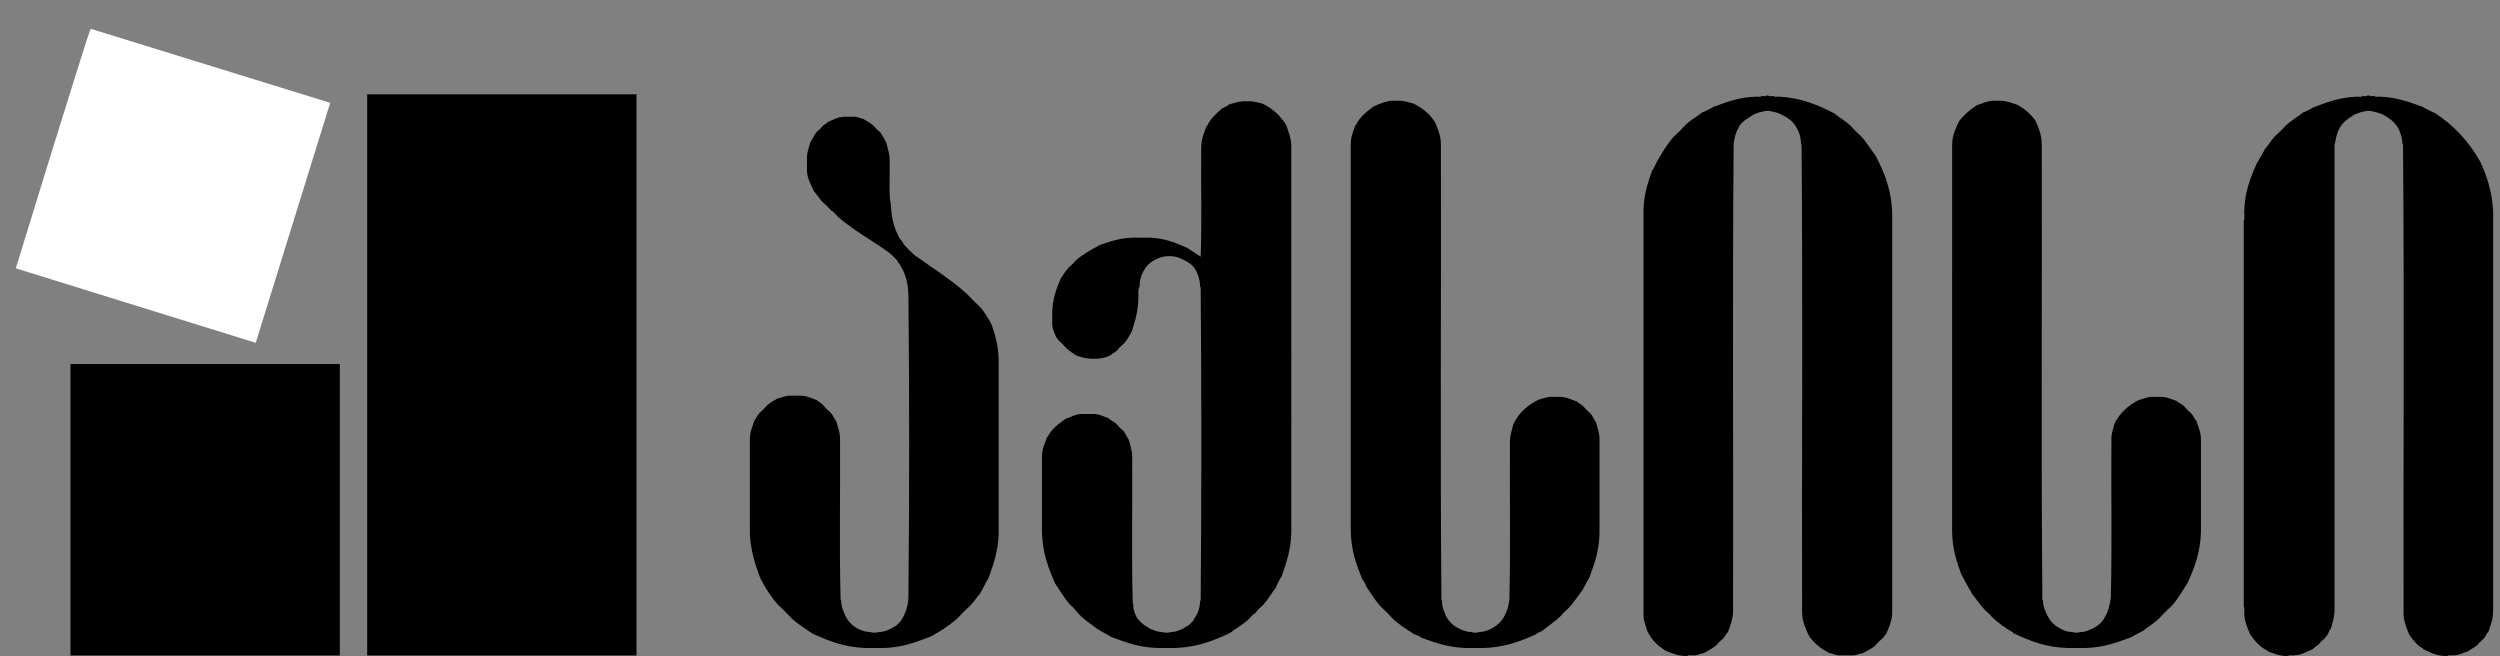
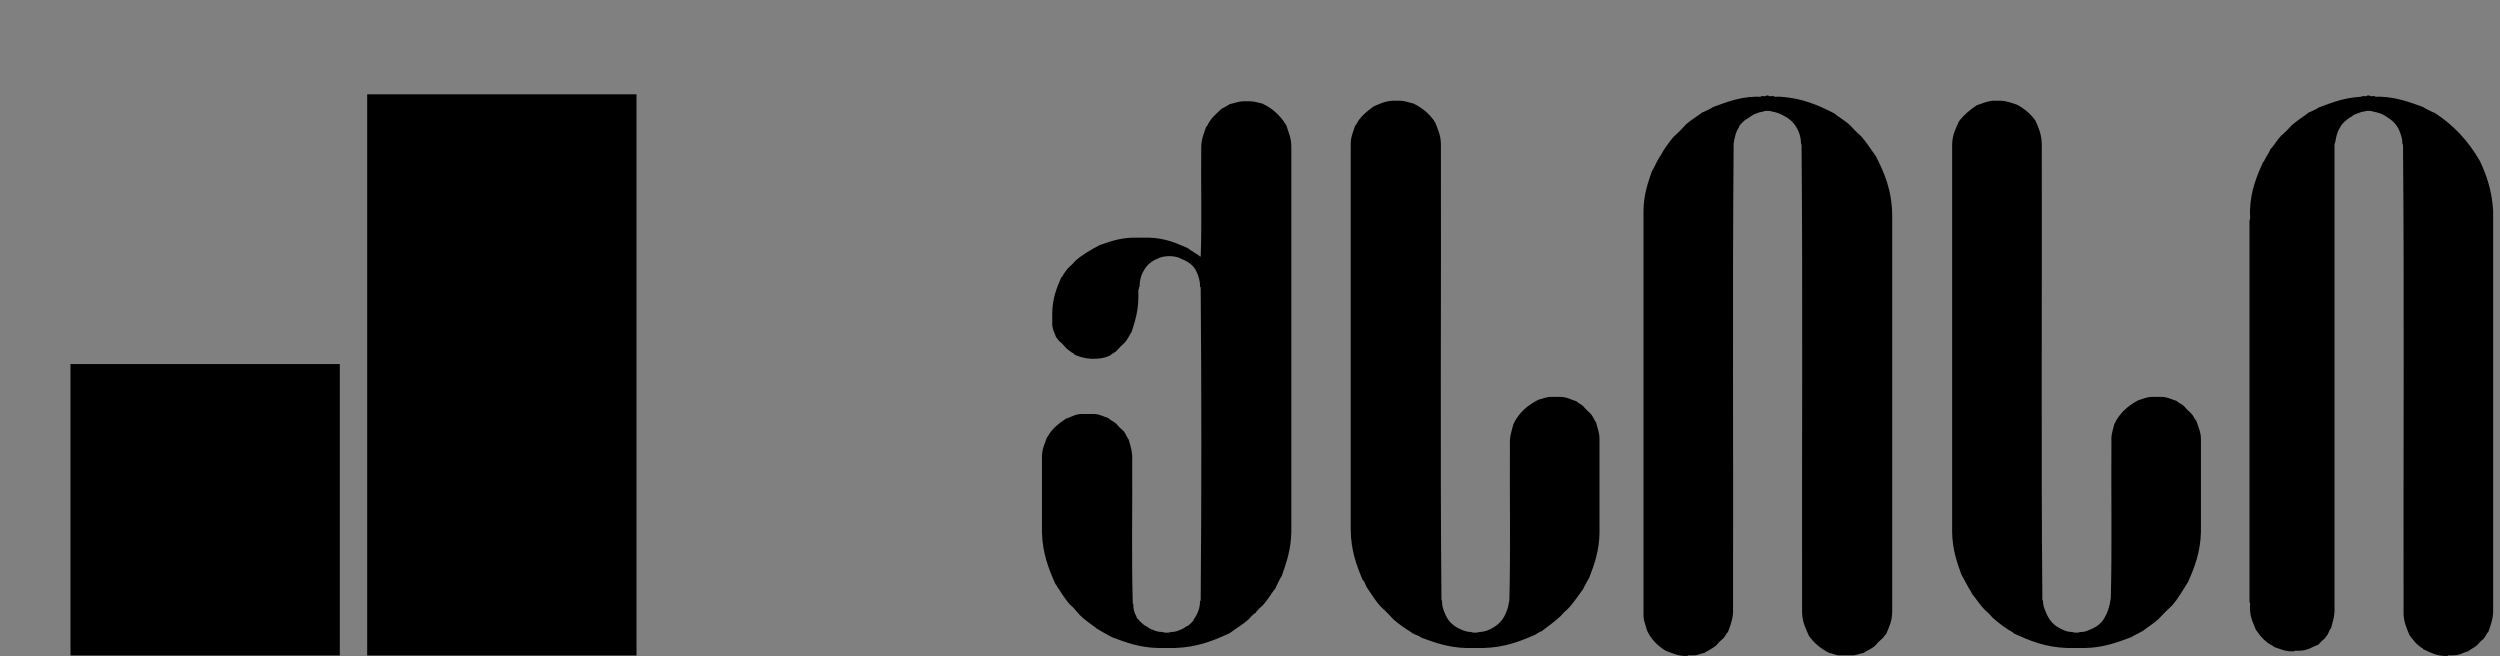
<svg xmlns="http://www.w3.org/2000/svg" version="1.1" id="Layer_1" x="0px" y="0px" width="211.5px" height="55.5px" viewBox="0 0 211.5 55.5" enable-background="new 0 0 211.5 55.5" xml:space="preserve">
  <rect x="0" y="0" width="211.5" height="55.5" fill="#808080" stroke="none" />
  <g>
    <g>
-       <path fill="#FFFFFF" d="M7.669,2.436l20.266,6.264l-6.301,20.303L1.337,22.7C1.337,22.7,7.358,3.085,7.669,2.436" />
      <path d="M149.029,8.128c0.117-0.022,0.35,0.071,0.386-0.043h0.195c0.047,0.114,0.303,0.021,0.433,0.043    c0.084,0.119,0.366,0.023,0.529,0.053c1.884,0.111,3.267,0.728,4.592,1.401c0.43,0.355,0.944,0.631,1.352,1.014    c0.282,0.325,0.591,0.629,0.915,0.913c0.475,0.508,0.837,1.129,1.26,1.689c0.726,1.416,1.371,2.909,1.39,5.022v33.459    c0.017,0.843-0.273,1.393-0.523,1.979c-0.114,0.067-0.157,0.195-0.243,0.293c-0.259,0.219-0.502,0.458-0.725,0.722    c-0.286,0.228-0.649,0.374-0.966,0.576c-0.343,0.045-0.563,0.211-0.971,0.191h-0.962c-0.396,0.03-0.585-0.155-0.915-0.191    c-0.713-0.348-1.295-0.829-1.736-1.444c-0.26-0.612-0.574-1.17-0.583-2.028c-0.029-13.15,0.066-26.427-0.045-39.495    c0.007-0.049-0.01-0.084-0.046-0.094c-0.004-0.64-0.19-1.101-0.44-1.499c-0.255-0.408-0.618-0.706-1.058-0.915    c-0.273-0.16-0.594-0.278-0.968-0.338c-0.129-0.08-0.592-0.08-0.722,0c-0.174,0.046-0.392,0.058-0.532,0.145    c-0.419,0.109-0.666,0.397-1.016,0.577c-0.177,0.145-0.34,0.305-0.482,0.484c0.017,0.079-0.04,0.083-0.045,0.146    c-0.25,0.348-0.355,0.831-0.437,1.354c-0.109,12.964-0.015,26.144-0.049,39.198v0.479c-0.044,0.647-0.239,1.144-0.429,1.644    c-0.17,0.146-0.233,0.383-0.391,0.535c-0.21,0.172-0.408,0.362-0.578,0.576c-0.309,0.274-0.7,0.459-1.063,0.675    c-0.334,0.036-0.525,0.221-0.918,0.191c-0.146,0.037-0.416-0.056-0.479,0.055c-0.786,0.03-1.28-0.239-1.836-0.438    c-0.689-0.417-1.244-0.978-1.593-1.735c-0.104-0.466-0.313-0.816-0.289-1.396V17.839c0.012-1.353,0.366-2.37,0.721-3.384    c0.195-0.271,0.314-0.615,0.487-0.915c0.042-0.105,0.144-0.144,0.144-0.29h0.044c0.312-0.603,0.7-1.13,1.113-1.638    c0.394-0.351,0.759-0.719,1.108-1.111c0.431-0.38,0.942-0.667,1.401-1.02h0.047c0.269-0.146,0.582-0.249,0.824-0.427    c1.087-0.391,2.134-0.827,3.568-0.872C148.66,8.151,148.946,8.248,149.029,8.128" />
-       <path d="M199.872,8.128c0.112-0.022,0.35,0.071,0.381-0.043h0.24c0.035,0.114,0.271,0.021,0.389,0.043    c0.084,0.119,0.364,0.023,0.532,0.053c1.413,0.066,2.483,0.477,3.572,0.872c0.272,0.19,0.614,0.314,0.917,0.48h0.046    c1.616,1.036,2.896,2.417,3.86,4.108c0.569,1.202,1.015,2.524,1.111,4.198v0.529v33.167c0.026,0.785-0.203,1.307-0.385,1.883    c-0.182,0.171-0.253,0.457-0.431,0.628c-0.2,0.158-0.373,0.333-0.533,0.529c-0.219,0.212-0.547,0.327-0.772,0.531    c-0.431,0.095-0.714,0.347-1.262,0.335c-0.137,0.037-0.413-0.056-0.477,0.055c-0.914,0.03-1.46-0.309-2.075-0.581v-0.049    c-0.508-0.266-0.833-0.719-1.158-1.161c-0.219-0.569-0.489-1.087-0.485-1.885c-0.026-13.124,0.066-26.389-0.045-39.444    c-0.007-0.069,0.02-0.182-0.054-0.188c0.009-0.387-0.087-0.685-0.193-0.963c-0.203-0.633-0.639-1.035-1.154-1.352    c-0.309-0.224-0.701-0.36-1.159-0.437c-0.135-0.08-0.594-0.08-0.723,0c-0.205,0.02-0.376,0.076-0.532,0.145    c-0.201,0.073-0.417,0.135-0.53,0.292h-0.05c-0.382,0.253-0.75,0.535-0.963,0.96c-0.22,0.334-0.311,0.786-0.391,1.259    c-0.104,0.083-0.018,0.364-0.048,0.532v39.108c-0.024,0.535-0.174,0.942-0.291,1.398c-0.129,0.138-0.183,0.357-0.285,0.527v0.047    c-0.112,0.067-0.157,0.198-0.238,0.293c-0.202,0.154-0.381,0.331-0.537,0.526c-0.156,0.135-0.35,0.231-0.483,0.39    c-0.511,0.197-0.908,0.512-1.591,0.526c-0.149,0.037-0.413-0.056-0.484,0.055c-0.742,0.036-1.201-0.214-1.739-0.391v-0.048    c-0.665-0.301-1.103-0.825-1.498-1.399c-0.202-0.541-0.47-1.01-0.487-1.732c-0.026-0.181,0.065-0.488-0.045-0.585V18.662    c0.11-0.192,0.019-0.595,0.045-0.871c0.059-1.687,0.578-2.9,1.115-4.104h0.048c0.149-0.353,0.364-0.632,0.528-0.966v-0.048    c0.339-0.355,0.579-0.806,0.916-1.163c0.333-0.284,0.64-0.588,0.923-0.913c0.456-0.405,1.005-0.734,1.492-1.116h0.052    c0.236-0.13,0.521-0.22,0.724-0.379c1.112-0.42,2.198-0.854,3.666-0.92C199.502,8.151,199.788,8.248,199.872,8.128" />
+       <path d="M199.872,8.128c0.112-0.022,0.35,0.071,0.381-0.043h0.24c0.035,0.114,0.271,0.021,0.389,0.043    c0.084,0.119,0.364,0.023,0.532,0.053c1.413,0.066,2.483,0.477,3.572,0.872c0.272,0.19,0.614,0.314,0.917,0.48h0.046    c1.616,1.036,2.896,2.417,3.86,4.108c0.569,1.202,1.015,2.524,1.111,4.198v0.529v33.167c0.026,0.785-0.203,1.307-0.385,1.883    c-0.182,0.171-0.253,0.457-0.431,0.628c-0.2,0.158-0.373,0.333-0.533,0.529c-0.219,0.212-0.547,0.327-0.772,0.531    c-0.431,0.095-0.714,0.347-1.262,0.335c-0.137,0.037-0.413-0.056-0.477,0.055c-0.914,0.03-1.46-0.309-2.075-0.581v-0.049    c-0.508-0.266-0.833-0.719-1.158-1.161c-0.219-0.569-0.489-1.087-0.485-1.885c-0.026-13.124,0.066-26.389-0.045-39.444    c-0.007-0.069,0.02-0.182-0.054-0.188c0.009-0.387-0.087-0.685-0.193-0.963c-0.203-0.633-0.639-1.035-1.154-1.352    c-0.309-0.224-0.701-0.36-1.159-0.437c-0.135-0.08-0.594-0.08-0.723,0c-0.205,0.02-0.376,0.076-0.532,0.145    c-0.201,0.073-0.417,0.135-0.53,0.292h-0.05c-0.382,0.253-0.75,0.535-0.963,0.96c-0.22,0.334-0.311,0.786-0.391,1.259    c-0.104,0.083-0.018,0.364-0.048,0.532v39.108c-0.024,0.535-0.174,0.942-0.291,1.398c-0.129,0.138-0.183,0.357-0.285,0.527v0.047    c-0.112,0.067-0.157,0.198-0.238,0.293c-0.202,0.154-0.381,0.331-0.537,0.526c-0.511,0.197-0.908,0.512-1.591,0.526c-0.149,0.037-0.413-0.056-0.484,0.055c-0.742,0.036-1.201-0.214-1.739-0.391v-0.048    c-0.665-0.301-1.103-0.825-1.498-1.399c-0.202-0.541-0.47-1.01-0.487-1.732c-0.026-0.181,0.065-0.488-0.045-0.585V18.662    c0.11-0.192,0.019-0.595,0.045-0.871c0.059-1.687,0.578-2.9,1.115-4.104h0.048c0.149-0.353,0.364-0.632,0.528-0.966v-0.048    c0.339-0.355,0.579-0.806,0.916-1.163c0.333-0.284,0.64-0.588,0.923-0.913c0.456-0.405,1.005-0.734,1.492-1.116h0.052    c0.236-0.13,0.521-0.22,0.724-0.379c1.112-0.42,2.198-0.854,3.666-0.92C199.502,8.151,199.788,8.248,199.872,8.128" />
      <path d="M117.795,8.521h0.675c0.431,0.017,0.734,0.167,1.113,0.24c0.77,0.378,1.39,0.898,1.831,1.595    c0.223,0.569,0.487,1.095,0.487,1.881c0.033,12.795-0.069,25.721,0.045,38.432c-0.004,0.066-0.01,0.134,0.047,0.141    c-0.009,0.449,0.107,0.764,0.242,1.066c0.207,0.579,0.595,0.979,1.109,1.256c0.327,0.154,0.631,0.33,1.112,0.335    c0.118,0.077,0.566,0.077,0.676,0c0.516-0.017,0.884-0.177,1.211-0.388c0.523-0.298,0.889-0.745,1.106-1.35    c0.127-0.275,0.19-0.611,0.244-0.966c0.109-4.269,0.016-8.74,0.047-13.085c-0.045-0.736,0.152-1.233,0.29-1.787    c0.439-0.954,1.187-1.605,2.123-2.076c0.382-0.083,0.679-0.259,1.156-0.243h0.629c0.615-0.004,0.979,0.248,1.451,0.387    c0.141,0.164,0.384,0.236,0.528,0.382c0.196,0.237,0.404,0.44,0.63,0.635c0.205,0.213,0.306,0.523,0.484,0.772    c0.104,0.469,0.304,0.852,0.286,1.447v7.916c-0.028,1.511-0.44,2.647-0.869,3.767c-0.175,0.271-0.313,0.586-0.485,0.873v0.042    c-0.443,0.59-0.84,1.224-1.349,1.741c-0.211,0.171-0.405,0.369-0.579,0.58c-0.5,0.481-1.09,0.871-1.637,1.305h-0.057    c-0.154,0.1-0.333,0.175-0.474,0.284c-1.281,0.553-2.579,1.068-4.348,1.117h-1.494c-1.504-0.045-2.64-0.457-3.772-0.869    c-0.131-0.109-0.294-0.192-0.478-0.249c-0.124-0.033-0.193-0.126-0.339-0.142v-0.049c-0.555-0.327-1.071-0.698-1.545-1.104    c-0.35-0.395-0.724-0.766-1.109-1.117c-0.458-0.506-0.809-1.122-1.208-1.689v-0.049c-0.103-0.153-0.131-0.387-0.294-0.483    c-0.512-1.234-0.995-2.511-1.008-4.249V12.288c-0.021-0.717,0.221-1.157,0.386-1.69h0.045c0.326-0.708,0.911-1.147,1.499-1.59    C116.687,8.799,117.146,8.564,117.795,8.521" />
      <path d="M168.628,8.521h0.678c0.527,0.037,0.92,0.206,1.348,0.34c0.622,0.343,1.151,0.781,1.551,1.354    c0.269,0.615,0.545,1.217,0.531,2.118c0.027,12.759-0.062,25.652,0.048,38.336c0,0.066-0.005,0.134,0.05,0.141    c0.006,0.397,0.113,0.692,0.24,0.967c0.237,0.602,0.598,1.078,1.157,1.356c0.309,0.171,0.623,0.335,1.114,0.335    c0.097,0.077,0.52,0.077,0.623,0c0.357,0.017,0.594-0.086,0.822-0.193c0.583-0.221,1.049-0.567,1.304-1.11    c0.259-0.43,0.402-0.983,0.481-1.591c0.112-4.345,0.017-8.9,0.052-13.33c-0.028-0.555,0.149-0.908,0.238-1.351    c0.429-0.929,1.146-1.559,2.027-2.03c0.411-0.104,0.725-0.305,1.252-0.288h0.629c0.574-0.011,0.924,0.208,1.357,0.339    c0.181,0.172,0.443,0.267,0.625,0.43c0.193,0.237,0.4,0.44,0.626,0.635c0.182,0.172,0.251,0.452,0.435,0.626    c0.155,0.52,0.399,0.958,0.385,1.638v7.777c-0.05,1.732-0.555,3.017-1.107,4.244c-0.438,0.679-0.832,1.397-1.353,1.98    c-0.394,0.354-0.76,0.721-1.113,1.11c-0.425,0.403-0.946,0.699-1.398,1.066h-0.045c-0.269,0.179-0.609,0.297-0.87,0.481    c-1.177,0.433-2.336,0.886-3.911,0.92h-1.5c-1.893-0.059-3.252-0.641-4.587-1.259v-0.049c-0.644-0.352-1.208-0.784-1.735-1.253    c-0.206-0.246-0.433-0.468-0.678-0.675c-0.412-0.419-0.729-0.941-1.108-1.399v-0.047c-0.316-0.49-0.578-1.037-0.87-1.55    c-0.384-1.059-0.75-2.146-0.775-3.568V12.236c0.011-0.848,0.322-1.392,0.583-1.976c0.406-0.542,0.921-0.977,1.498-1.353    C167.675,8.753,168.078,8.564,168.628,8.521" />
      <path d="M105.192,8.567h0.583c0.395,0.011,0.673,0.13,1.013,0.195c0.886,0.407,1.541,1.037,2.034,1.836    c0.171,0.574,0.435,1.074,0.424,1.832V44.97c-0.017,1.508-0.419,2.633-0.811,3.765c-0.2,0.275-0.32,0.615-0.485,0.92V49.7    c-0.387,0.486-0.692,1.046-1.107,1.501c-0.216,0.171-0.411,0.363-0.583,0.577c0.017,0.083-0.04,0.09-0.101,0.098    c-0.184,0.138-0.34,0.301-0.487,0.478c-0.487,0.464-1.097,0.801-1.639,1.211c-1.33,0.615-2.704,1.183-4.585,1.254h-1.493    c-1.578-0.035-2.742-0.485-3.912-0.923c-0.415-0.241-0.856-0.457-1.255-0.724h-0.047V53.13c-0.625-0.447-1.271-0.887-1.741-1.499    c-0.141-0.18-0.3-0.342-0.48-0.481c-0.48-0.531-0.844-1.183-1.254-1.787c-0.555-1.255-1.063-2.546-1.115-4.296v-6.426    c0-0.708,0.265-1.154,0.439-1.685h0.042c0.334-0.694,0.948-1.113,1.548-1.542c0.469-0.129,0.787-0.403,1.402-0.392h0.96    c0.509,0.011,0.809,0.228,1.212,0.339c0.192,0.193,0.475,0.298,0.677,0.485c0.188,0.227,0.397,0.44,0.628,0.626    c0.172,0.21,0.265,0.508,0.432,0.726c0.15,0.541,0.337,1.046,0.292,1.787c0.029,3.977-0.063,8.082,0.047,11.971    c-0.002,0.069-0.008,0.14,0.048,0.147c-0.016,0.433,0.092,0.747,0.242,1.012c0.024,0.039,0.046,0.079,0.046,0.145    c0.189,0.229,0.401,0.438,0.628,0.625c0.27,0.109,0.414,0.317,0.726,0.39c0.225,0.107,0.481,0.193,0.82,0.193    c0.13,0.077,0.592,0.077,0.723,0c0.385,0.006,0.649-0.122,0.917-0.244c0.209-0.063,0.319-0.227,0.53-0.288    c0.181-0.142,0.345-0.299,0.485-0.481c-0.038-0.136,0.091-0.1,0.096-0.194c0.239-0.373,0.423-0.799,0.432-1.399    c0.062-0.005,0.04-0.09,0.056-0.145c0.074-8.659,0.074-17.653,0-26.308c0-0.072,0.001-0.14-0.056-0.149    c0.008-0.523-0.129-0.9-0.288-1.256c-0.24-0.564-0.732-0.875-1.3-1.108c-0.521-0.303-1.511-0.303-2.032,0    c-0.458,0.186-0.812,0.47-1.062,0.867c-0.253,0.397-0.429,0.856-0.429,1.497c-0.06,0.009-0.042,0.089-0.053,0.149    c-0.113,0.144-0.021,0.498-0.054,0.722c0,1.17-0.285,2.058-0.568,2.945c-0.198,0.299-0.348,0.653-0.586,0.911    c-0.243,0.211-0.475,0.437-0.674,0.68c-0.147,0.162-0.386,0.22-0.531,0.388c-0.888,0.458-2.279,0.368-3.092-0.092v-0.049    c-0.256-0.104-0.422-0.289-0.629-0.438c-0.202-0.245-0.428-0.472-0.667-0.675c-0.076-0.075-0.092-0.206-0.198-0.245    c-0.142-0.407-0.367-0.728-0.34-1.302v-0.674c0-1.306,0.375-2.24,0.775-3.137h0.046c0.146-0.294,0.337-0.541,0.531-0.777    c0.226-0.188,0.44-0.397,0.627-0.622c0.589-0.52,1.306-0.922,2.031-1.308c0.858-0.297,1.702-0.609,2.848-0.632h1.302    c1.354,0.028,2.317,0.455,3.284,0.874c0.317,0.246,0.687,0.436,1.013,0.676c0,0.045,0.061,0.038,0.102,0.05    c0.107-2.947,0.012-6.099,0.045-9.127c-0.016-0.79,0.236-1.306,0.432-1.886h0.048c0.285-0.662,0.81-1.087,1.301-1.541h0.057    c0.182-0.124,0.402-0.205,0.572-0.342C104.429,8.734,104.74,8.579,105.192,8.567" />
-       <path d="M70.051,10.309c0.456-0.175,0.825-0.434,1.447-0.434h0.627c0.406-0.038,0.594,0.142,0.916,0.19    c0.296,0.188,0.623,0.345,0.872,0.579c0.141,0.184,0.301,0.344,0.481,0.483c0.256,0.244,0.377,0.62,0.576,0.916    c0.147,0.57,0.339,1.082,0.293,1.837c0.03,1.012-0.066,2.15,0.046,3.088c-0.003,0.068-0.006,0.135,0.046,0.147    c0.033,1.119,0.231,2.059,0.627,2.796c0.116,0.313,0.364,0.483,0.486,0.777c0.273,0.306,0.558,0.597,0.87,0.871    c1.51,1.098,3.128,2.081,4.489,3.329c0.32,0.354,0.665,0.692,1.015,1.01c0.436,0.453,0.757,1.019,1.061,1.596    c0.3,0.905,0.582,1.834,0.582,3.036v14.635c-0.044,1.5-0.456,2.633-0.869,3.765c-0.249,0.384-0.42,0.835-0.678,1.208v0.047    c-0.291,0.317-0.521,0.704-0.819,1.011c-0.404,0.369-0.793,0.753-1.16,1.155c-0.673,0.569-1.404,1.074-2.223,1.499    c-1.199,0.457-2.39,0.933-4.003,0.97h-1.5c-1.838-0.063-3.178-0.62-4.486-1.209c-0.585-0.414-1.211-0.784-1.739-1.26    c-0.384-0.419-0.784-0.82-1.208-1.202c-0.583-0.671-1.075-1.433-1.494-2.27c-0.418-1.114-0.79-2.272-0.869-3.714v-0.482v-7.339    c-0.028-0.797,0.236-1.312,0.436-1.887h0.044c0.089-0.203,0.216-0.368,0.341-0.528c0.241-0.207,0.467-0.434,0.675-0.675    c0.243-0.213,0.545-0.354,0.821-0.532c0.392-0.074,0.662-0.266,1.155-0.247h0.778c0.607,0,0.986,0.233,1.443,0.386    c0.109,0.15,0.309,0.212,0.439,0.338c0.217,0.262,0.458,0.508,0.72,0.73c0.18,0.196,0.274,0.461,0.44,0.675    c0.134,0.494,0.339,0.907,0.339,1.546c0.03,4.469-0.073,9.077,0.044,13.468c-0.01,0.073-0.01,0.136,0.046,0.145    c0,0.433,0.11,0.757,0.242,1.057c0.278,0.728,0.752,1.247,1.496,1.502c0.207,0.086,0.429,0.148,0.722,0.144    c0.134,0.077,0.599,0.077,0.729,0c0.481,0,0.797-0.164,1.108-0.335c0.125-0.025,0.147-0.148,0.291-0.148    c0.201-0.156,0.373-0.336,0.529-0.53c0.038-0.161,0.152-0.239,0.192-0.387c0.248-0.479,0.397-1.049,0.386-1.79    c0.083-8.269,0.083-16.878,0-25.148c-0.002-1.059-0.218-1.907-0.622-2.556c-0.064-0.201-0.234-0.28-0.295-0.487    c-0.219-0.265-0.462-0.502-0.722-0.72c-1.426-1.01-2.992-1.875-4.303-2.998c-0.154-0.199-0.328-0.372-0.521-0.529h-0.047    c-0.242-0.282-0.5-0.54-0.774-0.771c-0.271-0.282-0.475-0.625-0.728-0.92c-0.219-0.565-0.572-0.999-0.572-1.786v-0.914    c-0.018-0.58,0.171-0.952,0.284-1.405c0.194-0.303,0.34-0.651,0.577-0.916c0.182-0.14,0.343-0.299,0.486-0.483    C69.74,10.516,69.942,10.456,70.051,10.309" />
    </g>
  </g>
  <rect x="5.964" y="30.799" width="22.784" height="24.653" />
  <rect x="31.064" y="7.979" width="22.784" height="47.473" />
</svg>